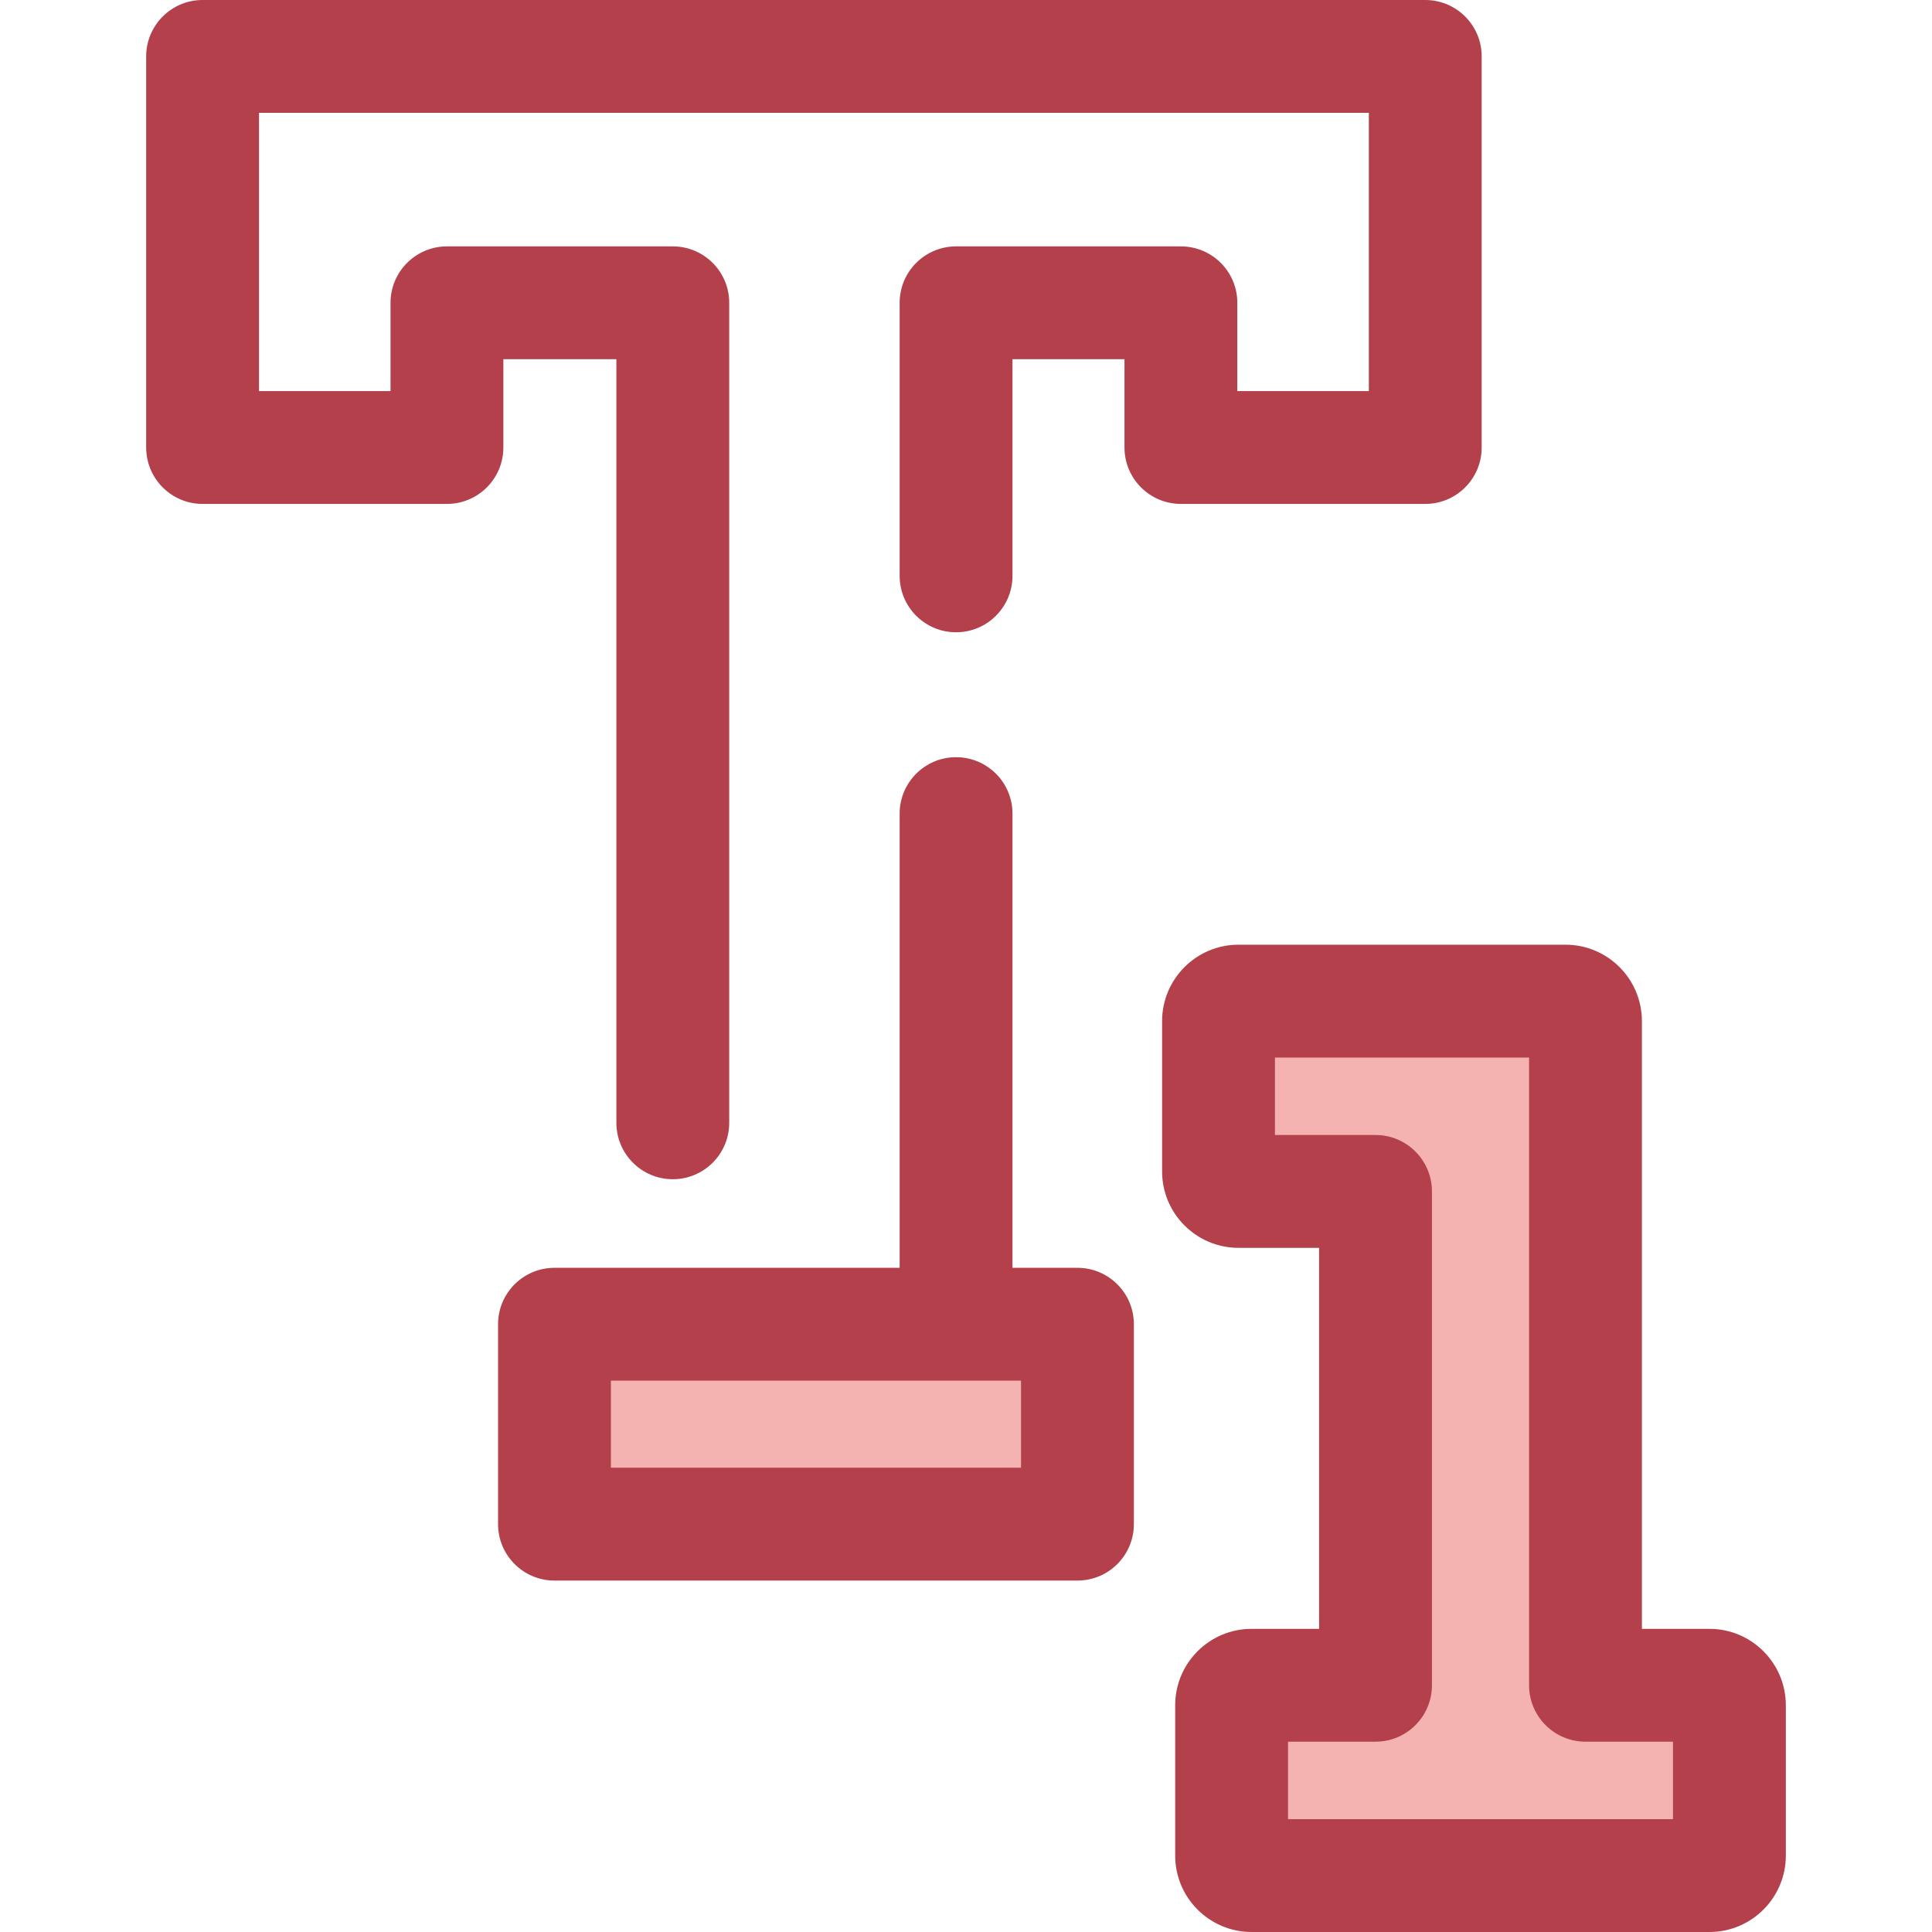
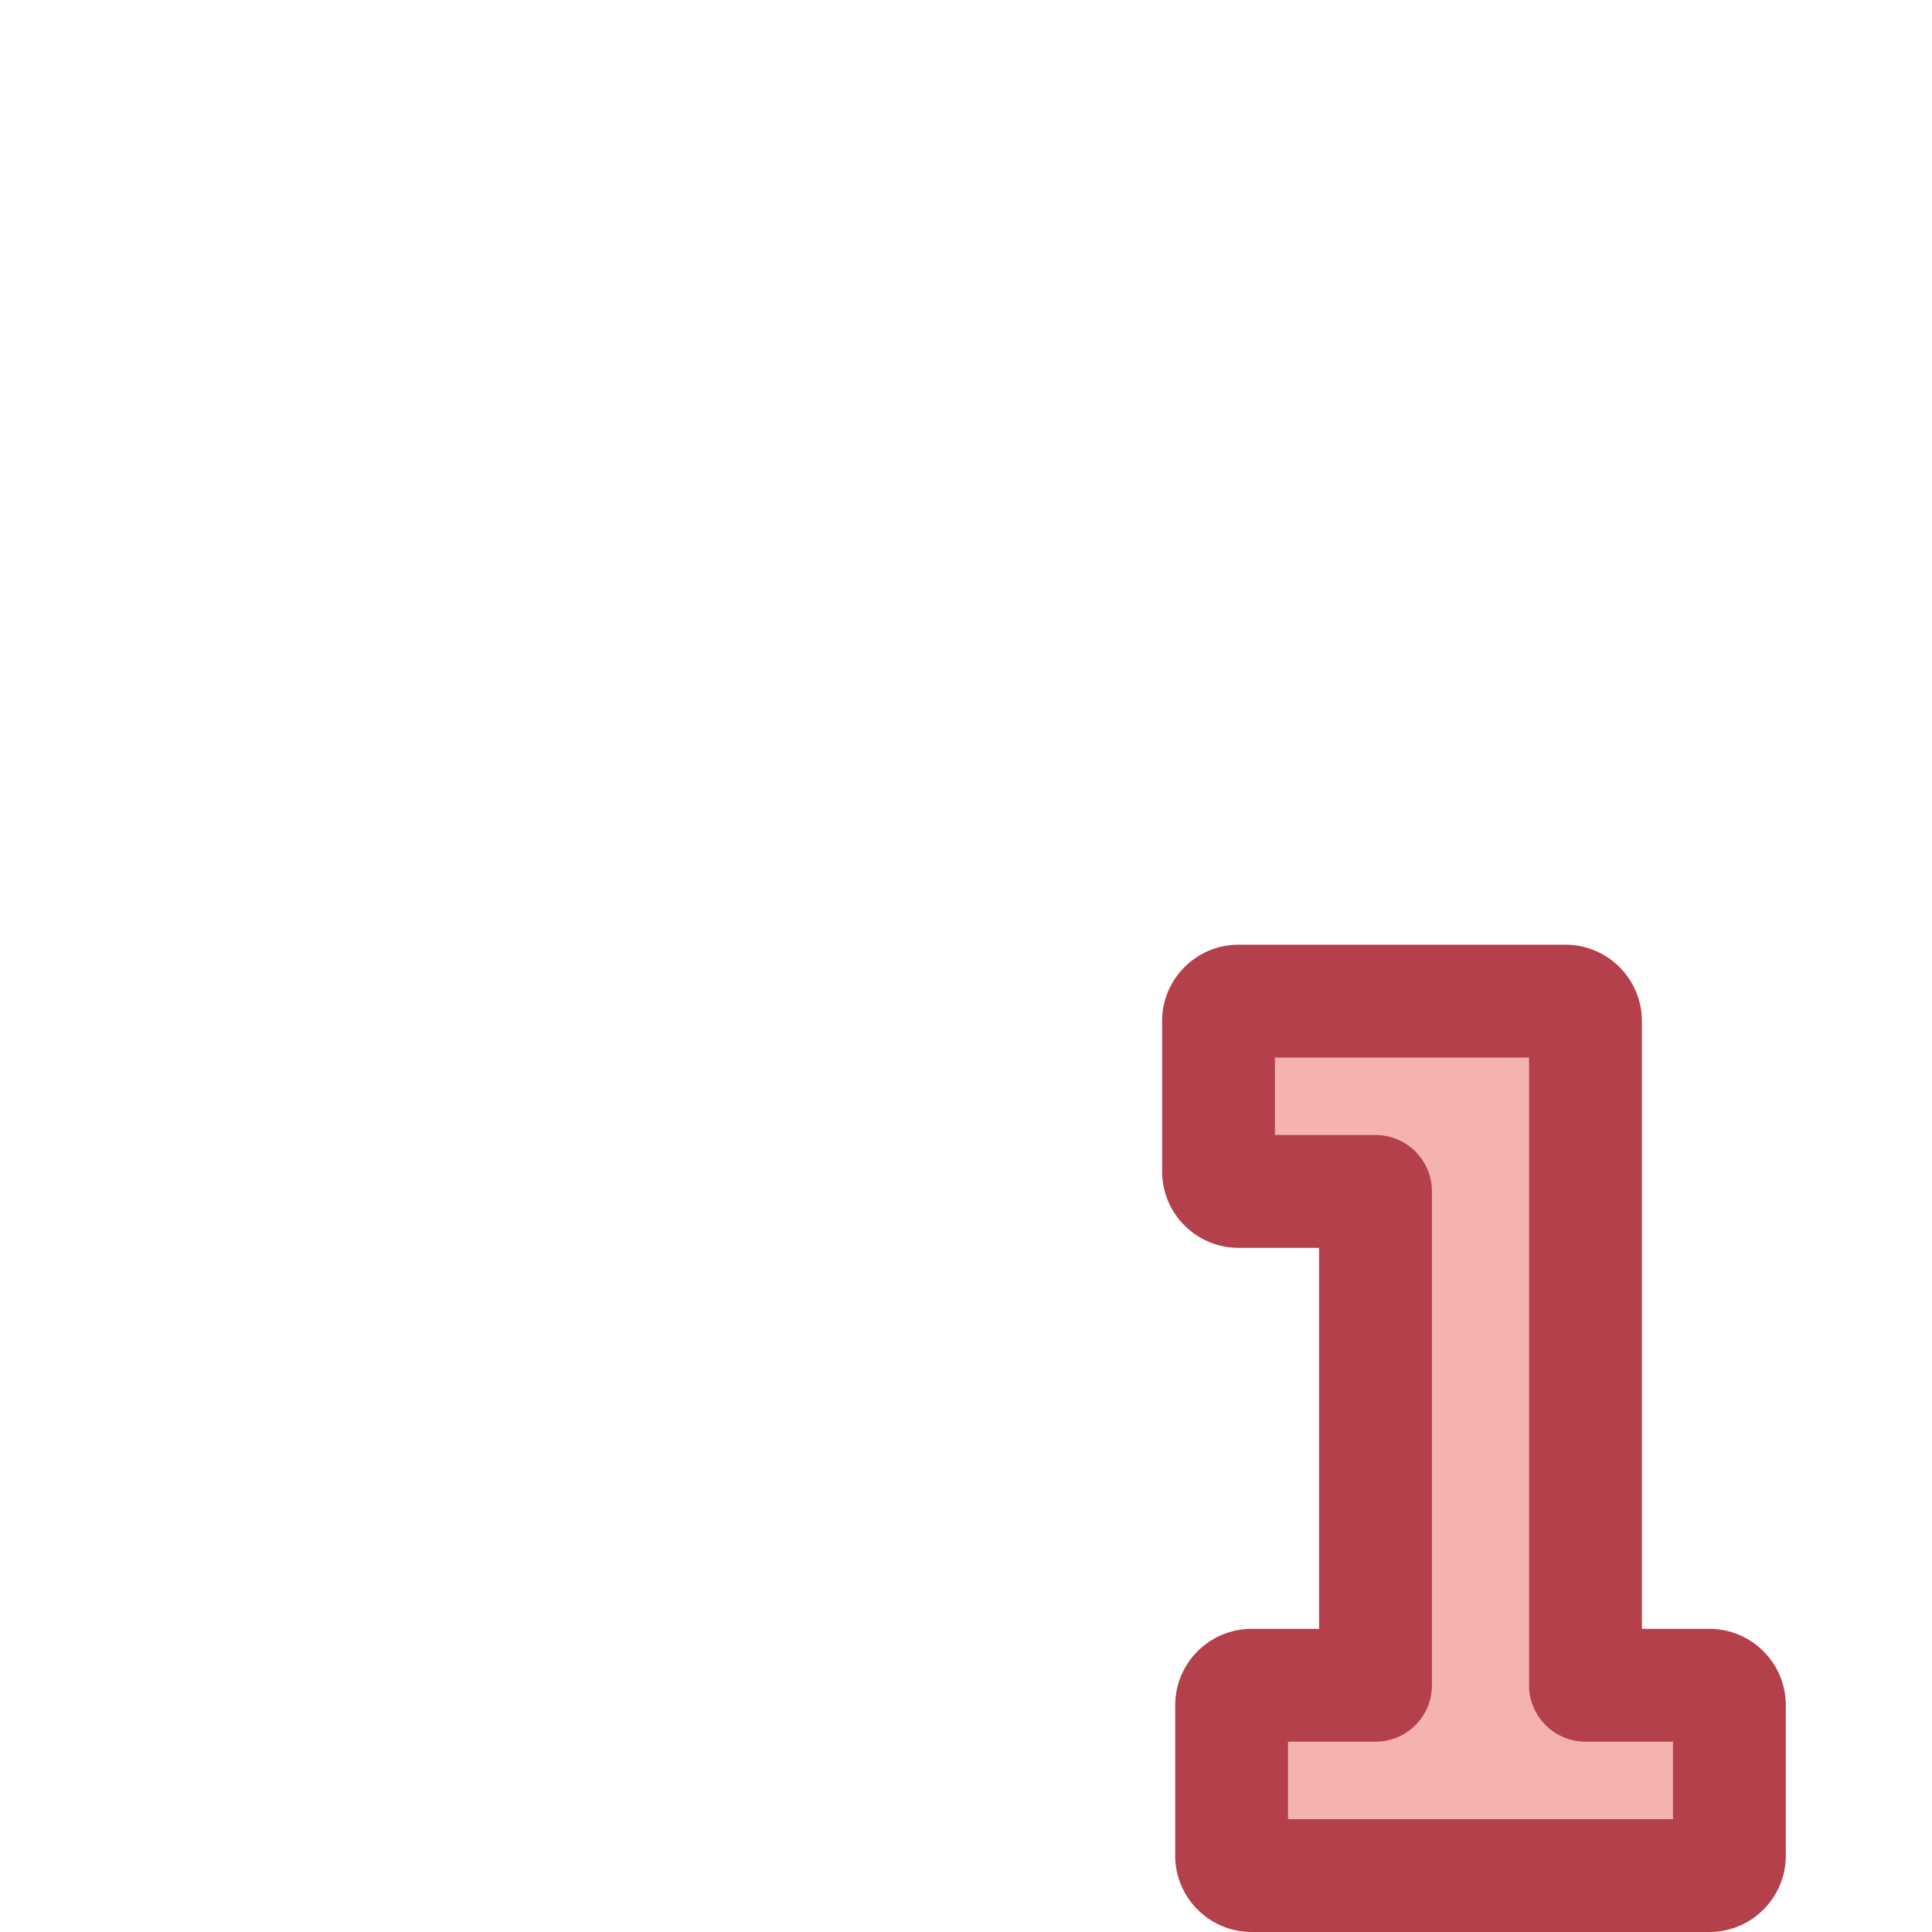
<svg xmlns="http://www.w3.org/2000/svg" version="1.1" id="Layer_1" x="0px" y="0px" viewBox="0 0 512 512" style="enable-background:new 0 0 512 512;" xml:space="preserve">
  <path style="fill:#F4B2B0;" d="M453.019,446.612h-32.848V270.594c0-2.923-2.368-5.29-5.289-5.29H328.21  c-2.923,0-5.29,2.368-5.29,5.29v39.855c0,2.923,2.368,5.289,5.29,5.289h36.317v130.872h-32.848c-2.923,0-5.29,2.368-5.29,5.29  v39.857c0,2.923,2.368,5.29,5.29,5.29h121.342c2.923,0,5.29-2.368,5.29-5.29V451.9C458.31,448.979,455.942,446.612,453.019,446.612z  " />
  <path style="fill:#B3404A;" d="M453.021,512H331.678c-11.161,0-20.24-9.079-20.24-20.242v-39.857c0-11.161,9.079-20.24,20.24-20.24  h17.897v-100.97H328.21c-11.161,0-20.24-9.08-20.24-20.24v-39.855c0-11.161,9.079-20.24,20.24-20.24h86.673  c11.161,0,20.24,9.079,20.24,20.24v161.066h17.899c11.161,0,20.24,9.079,20.24,20.24v39.857  C473.261,502.921,464.181,512,453.021,512z M341.34,482.099h102.02v-20.536h-23.188c-8.256,0-14.951-6.695-14.951-14.951V280.255  H337.87v20.533h26.655c8.256,0,14.951,6.695,14.951,14.951v130.872c0,8.256-6.695,14.951-14.951,14.951h-23.187v20.538H341.34z" />
-   <rect x="146.949" y="350.936" style="fill:#F4B2B0;" width="138.592" height="52.977" />
  <g>
-     <path style="fill:#B3404A;" d="M285.538,335.984h-17.219v-120.37c0-8.256-6.695-14.951-14.951-14.951   c-8.256,0-14.951,6.695-14.951,14.951v120.37h-91.474c-8.256,0-14.951,6.695-14.951,14.951v52.979   c0,8.256,6.695,14.951,14.951,14.951h138.594c8.256,0,14.951-6.695,14.951-14.951v-52.979   C300.489,342.677,293.795,335.984,285.538,335.984z M270.587,388.961H161.895v-23.078h108.692V388.961z" />
-     <path style="fill:#B3404A;" d="M178.299,312.507c-8.256,0-14.951-6.695-14.951-14.951V95.198h-29.954v23.393   c0,8.256-6.695,14.951-14.951,14.951H53.688c-8.256,0-14.951-6.695-14.951-14.951V14.951C38.738,6.695,45.433,0,53.688,0h324.02   c8.256,0,14.951,6.695,14.951,14.951v103.641c0,8.256-6.695,14.951-14.951,14.951h-64.756c-8.256,0-14.951-6.695-14.951-14.951   V95.198h-29.683v57.41c0,8.256-6.695,14.951-14.951,14.951c-8.256,0-14.951-6.695-14.951-14.951V80.247   c0-8.256,6.695-14.951,14.951-14.951h59.584c8.256,0,14.951,6.695,14.951,14.951v23.393h34.854V29.901H68.639v73.739h34.854V80.247   c0-8.256,6.695-14.951,14.951-14.951h59.855c8.256,0,14.951,6.695,14.951,14.951v217.31   C193.249,305.813,186.554,312.507,178.299,312.507z" />
-   </g>
+     </g>
  <g>
</g>
  <g>
</g>
  <g>
</g>
  <g>
</g>
  <g>
</g>
  <g>
</g>
  <g>
</g>
  <g>
</g>
  <g>
</g>
  <g>
</g>
  <g>
</g>
  <g>
</g>
  <g>
</g>
  <g>
</g>
  <g>
</g>
</svg>